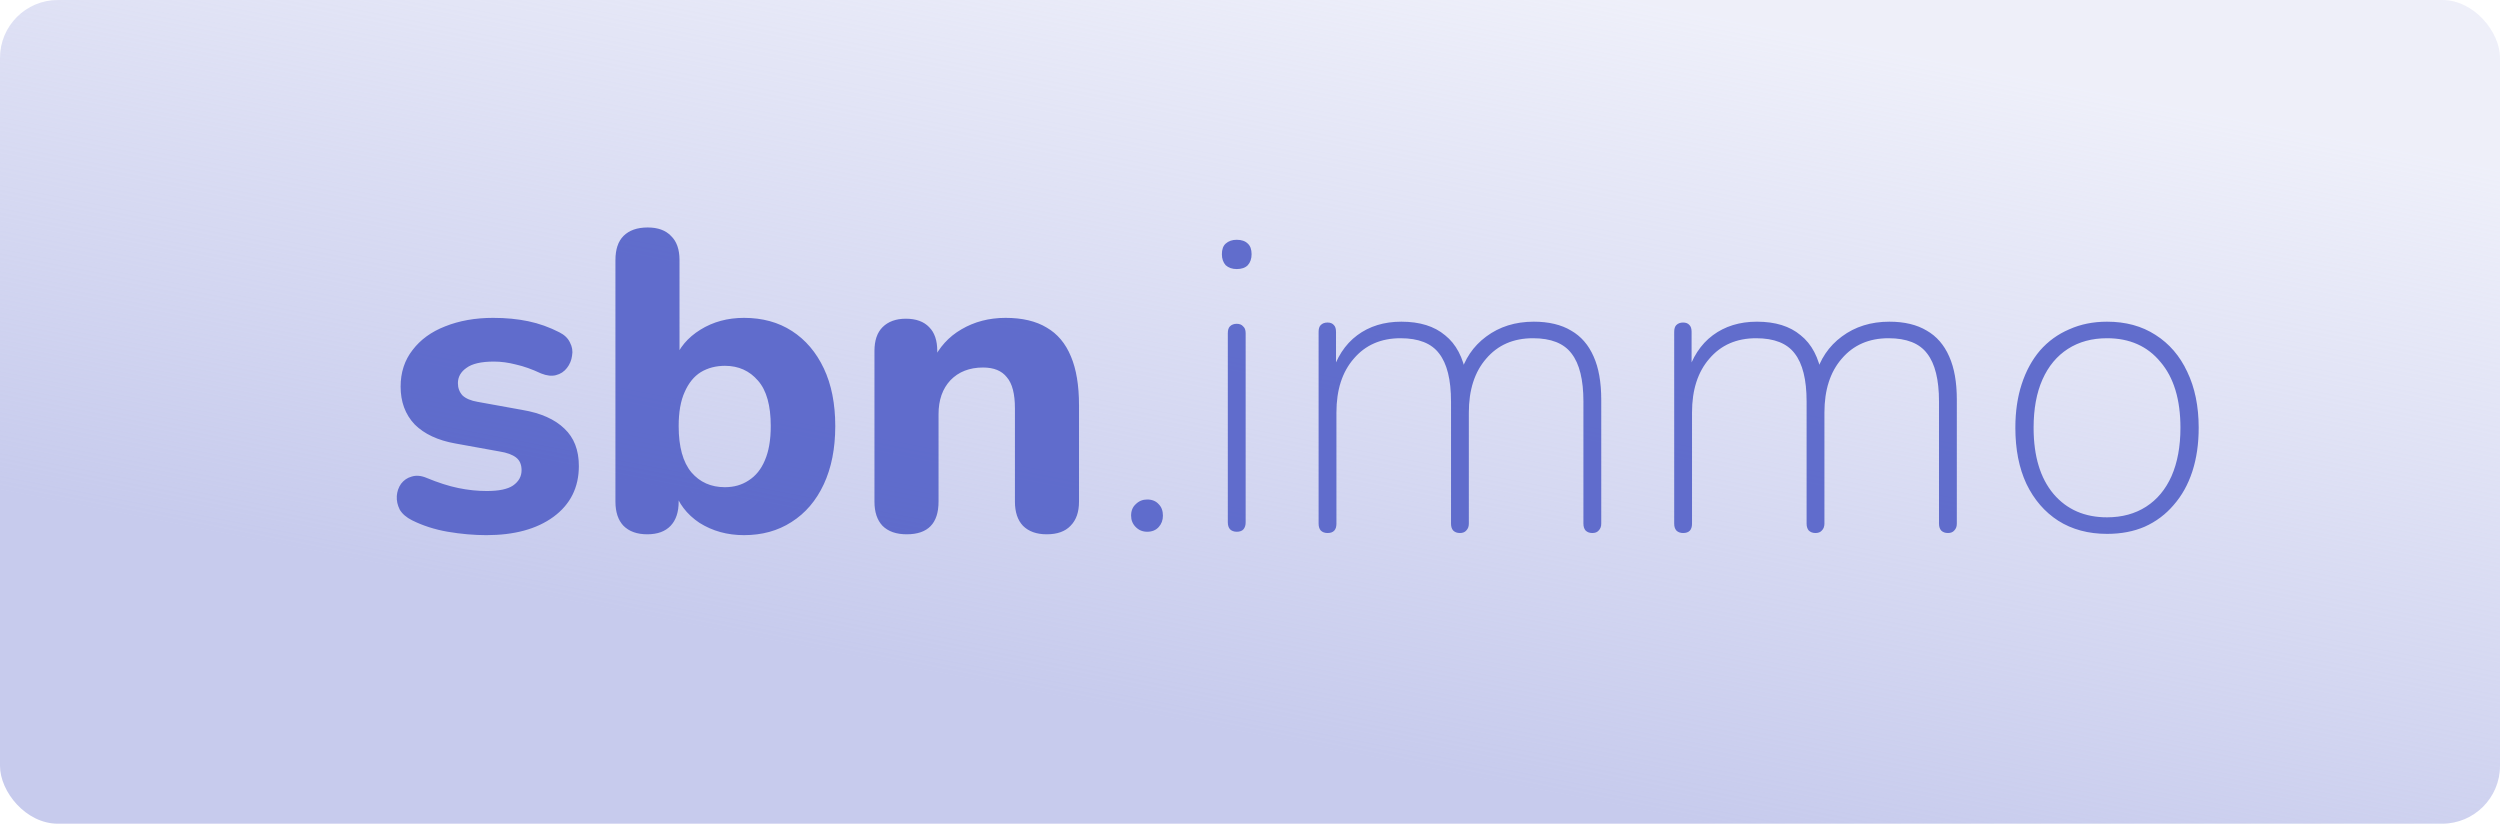
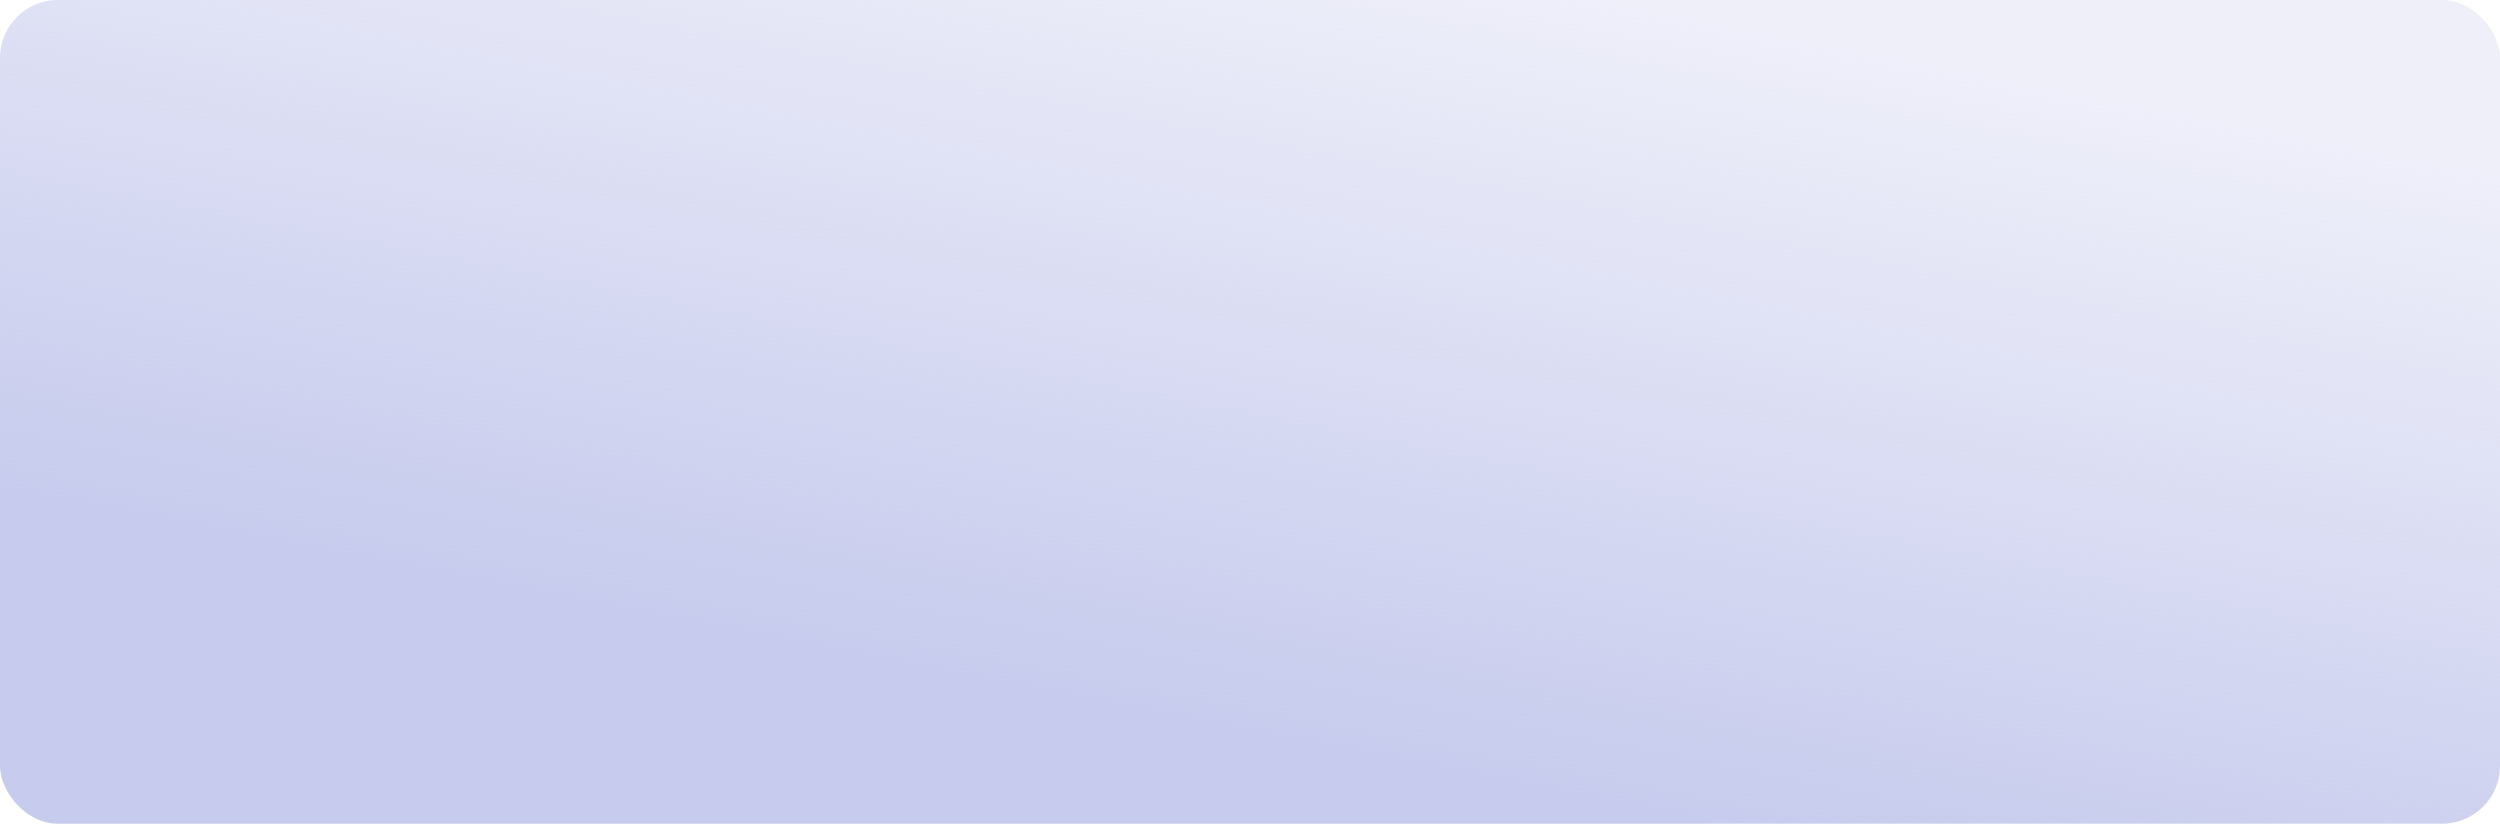
<svg xmlns="http://www.w3.org/2000/svg" width="1296" height="427" viewBox="0 0 1296 427" fill="none">
  <rect width="1296" height="427" rx="30" fill="url(#paint0_linear_488_298)" />
-   <path d="M252.12 277.42C245.667 277.42 238.993 276.833 232.1 275.66C225.353 274.487 219.193 272.507 213.62 269.72C210.687 268.253 208.56 266.42 207.24 264.22C206.067 261.873 205.553 259.527 205.7 257.18C205.847 254.833 206.58 252.707 207.9 250.8C209.367 248.893 211.2 247.647 213.4 247.06C215.747 246.327 218.313 246.547 221.1 247.72C227.113 250.213 232.613 251.973 237.6 253C242.587 254.027 247.5 254.54 252.34 254.54C258.647 254.54 263.193 253.587 265.98 251.68C268.913 249.627 270.38 246.987 270.38 243.76C270.38 240.827 269.427 238.627 267.52 237.16C265.613 235.693 262.827 234.667 259.16 234.08L236.06 229.9C226.967 228.287 219.927 224.987 214.94 220C210.1 214.867 207.68 208.34 207.68 200.42C207.68 193.087 209.733 186.78 213.84 181.5C217.947 176.073 223.593 171.967 230.78 169.18C238.113 166.247 246.4 164.78 255.64 164.78C262.24 164.78 268.327 165.367 273.9 166.54C279.473 167.713 284.827 169.62 289.96 172.26C292.6 173.58 294.433 175.34 295.46 177.54C296.633 179.74 297 182.013 296.56 184.36C296.267 186.707 295.387 188.833 293.92 190.74C292.453 192.647 290.547 193.893 288.2 194.48C286 195.067 283.433 194.773 280.5 193.6C275.807 191.4 271.48 189.86 267.52 188.98C263.56 187.953 259.747 187.44 256.08 187.44C249.48 187.44 244.713 188.54 241.78 190.74C238.847 192.793 237.38 195.433 237.38 198.66C237.38 201.153 238.187 203.28 239.8 205.04C241.56 206.653 244.2 207.753 247.72 208.34L270.82 212.52C280.353 214.133 287.613 217.36 292.6 222.2C297.587 226.893 300.08 233.347 300.08 241.56C300.08 252.707 295.68 261.507 286.88 267.96C278.227 274.267 266.64 277.42 252.12 277.42ZM385.701 277.42C377.048 277.42 369.348 275.293 362.601 271.04C356.001 266.64 351.601 260.847 349.401 253.66L351.821 246.4V260.04C351.821 265.467 350.428 269.647 347.641 272.58C344.855 275.513 340.821 276.98 335.541 276.98C330.261 276.98 326.155 275.513 323.221 272.58C320.435 269.647 319.041 265.467 319.041 260.04V134.86C319.041 129.287 320.435 125.107 323.221 122.32C326.155 119.387 330.335 117.92 335.761 117.92C341.041 117.92 345.075 119.387 347.861 122.32C350.795 125.107 352.261 129.287 352.261 134.86V187H349.621C351.968 180.4 356.441 175.047 363.041 170.94C369.641 166.833 377.195 164.78 385.701 164.78C395.235 164.78 403.521 167.053 410.561 171.6C417.601 176.147 423.101 182.6 427.061 190.96C431.021 199.32 433.001 209.293 433.001 220.88C433.001 232.467 431.021 242.513 427.061 251.02C423.101 259.527 417.528 266.053 410.341 270.6C403.301 275.147 395.088 277.42 385.701 277.42ZM375.801 252.56C380.495 252.56 384.601 251.387 388.121 249.04C391.788 246.693 394.575 243.247 396.481 238.7C398.535 234.007 399.561 228.067 399.561 220.88C399.561 210.173 397.361 202.327 392.961 197.34C388.561 192.207 382.841 189.64 375.801 189.64C371.108 189.64 366.928 190.74 363.261 192.94C359.741 195.14 356.955 198.587 354.901 203.28C352.848 207.827 351.821 213.693 351.821 220.88C351.821 231.587 354.021 239.58 358.421 244.86C362.821 249.993 368.615 252.56 375.801 252.56ZM470.039 276.98C464.612 276.98 460.432 275.513 457.499 272.58C454.712 269.647 453.319 265.467 453.319 260.04V181.94C453.319 176.513 454.712 172.407 457.499 169.62C460.432 166.687 464.465 165.22 469.599 165.22C474.879 165.22 478.912 166.687 481.699 169.62C484.485 172.407 485.879 176.513 485.879 181.94V194.48L483.459 187.22C486.832 180.033 491.819 174.533 498.419 170.72C505.165 166.76 512.792 164.78 521.299 164.78C529.952 164.78 537.065 166.467 542.639 169.84C548.212 173.067 552.392 178.053 555.179 184.8C557.965 191.4 559.359 199.833 559.359 210.1V260.04C559.359 265.467 557.892 269.647 554.959 272.58C552.172 275.513 548.065 276.98 542.639 276.98C537.359 276.98 533.252 275.513 530.319 272.58C527.532 269.647 526.139 265.467 526.139 260.04V211.64C526.139 204.16 524.745 198.807 521.959 195.58C519.319 192.207 515.212 190.52 509.639 190.52C502.599 190.52 496.952 192.72 492.699 197.12C488.592 201.52 486.539 207.387 486.539 214.72V260.04C486.539 271.333 481.039 276.98 470.039 276.98ZM594.718 275.66C592.372 275.66 590.392 274.853 588.778 273.24C587.165 271.627 586.358 269.647 586.358 267.3C586.358 264.807 587.165 262.827 588.778 261.36C590.392 259.747 592.372 258.94 594.718 258.94C597.212 258.94 599.192 259.747 600.658 261.36C602.125 262.827 602.858 264.807 602.858 267.3C602.858 269.647 602.125 271.627 600.658 273.24C599.192 274.853 597.212 275.66 594.718 275.66ZM641.125 275.66C639.658 275.66 638.485 275.22 637.605 274.34C636.871 273.46 636.505 272.287 636.505 270.82V172.7C636.505 171.087 636.871 169.913 637.605 169.18C638.485 168.3 639.658 167.86 641.125 167.86C642.591 167.86 643.691 168.3 644.425 169.18C645.305 169.913 645.745 171.087 645.745 172.7V270.82C645.745 272.287 645.378 273.46 644.645 274.34C643.911 275.22 642.738 275.66 641.125 275.66ZM641.125 139.48C638.778 139.48 636.871 138.82 635.405 137.5C634.085 136.033 633.425 134.127 633.425 131.78C633.425 129.287 634.085 127.453 635.405 126.28C636.871 124.96 638.778 124.3 641.125 124.3C643.618 124.3 645.525 124.96 646.845 126.28C648.165 127.453 648.825 129.287 648.825 131.78C648.825 134.127 648.165 136.033 646.845 137.5C645.525 138.82 643.618 139.48 641.125 139.48ZM688.186 276.32C686.719 276.32 685.546 275.88 684.666 275C683.932 274.12 683.566 272.947 683.566 271.48V172.04C683.566 170.427 683.932 169.253 684.666 168.52C685.546 167.64 686.719 167.2 688.186 167.2C689.652 167.2 690.752 167.64 691.486 168.52C692.219 169.253 692.586 170.427 692.586 172.04V194.48H690.166C692.806 185.387 697.279 178.493 703.586 173.8C709.892 169.107 717.519 166.76 726.466 166.76C735.999 166.76 743.552 169.107 749.126 173.8C754.846 178.347 758.512 185.313 760.126 194.7H756.826C759.172 186.193 763.719 179.447 770.466 174.46C777.359 169.327 785.572 166.76 795.106 166.76C802.879 166.76 809.332 168.3 814.466 171.38C819.599 174.313 823.486 178.787 826.126 184.8C828.766 190.667 830.086 198.147 830.086 207.24V271.48C830.086 272.947 829.646 274.12 828.766 275C828.032 275.88 826.932 276.32 825.466 276.32C823.999 276.32 822.826 275.88 821.946 275C821.212 274.12 820.846 272.947 820.846 271.48V208.12C820.846 196.827 818.792 188.54 814.686 183.26C810.726 177.98 804.052 175.34 794.666 175.34C784.546 175.34 776.479 178.86 770.466 185.9C764.452 192.793 761.446 202.107 761.446 213.84V271.48C761.446 272.947 761.006 274.12 760.126 275C759.392 275.88 758.292 276.32 756.826 276.32C755.359 276.32 754.186 275.88 753.306 275C752.572 274.12 752.206 272.947 752.206 271.48V208.12C752.206 196.827 750.152 188.54 746.046 183.26C742.086 177.98 735.412 175.34 726.026 175.34C715.906 175.34 707.839 178.86 701.826 185.9C695.812 192.793 692.806 202.107 692.806 213.84V271.48C692.806 274.707 691.266 276.32 688.186 276.32ZM872.522 276.32C871.055 276.32 869.882 275.88 869.002 275C868.268 274.12 867.902 272.947 867.902 271.48V172.04C867.902 170.427 868.268 169.253 869.002 168.52C869.882 167.64 871.055 167.2 872.522 167.2C873.988 167.2 875.088 167.64 875.822 168.52C876.555 169.253 876.922 170.427 876.922 172.04V194.48H874.502C877.142 185.387 881.615 178.493 887.922 173.8C894.228 169.107 901.855 166.76 910.802 166.76C920.335 166.76 927.888 169.107 933.462 173.8C939.182 178.347 942.848 185.313 944.462 194.7H941.162C943.508 186.193 948.055 179.447 954.802 174.46C961.695 169.327 969.908 166.76 979.442 166.76C987.215 166.76 993.668 168.3 998.802 171.38C1003.94 174.313 1007.82 178.787 1010.46 184.8C1013.1 190.667 1014.42 198.147 1014.42 207.24V271.48C1014.42 272.947 1013.98 274.12 1013.1 275C1012.37 275.88 1011.27 276.32 1009.8 276.32C1008.34 276.32 1007.16 275.88 1006.28 275C1005.55 274.12 1005.18 272.947 1005.18 271.48V208.12C1005.18 196.827 1003.13 188.54 999.022 183.26C995.062 177.98 988.388 175.34 979.002 175.34C968.882 175.34 960.815 178.86 954.802 185.9C948.788 192.793 945.782 202.107 945.782 213.84V271.48C945.782 272.947 945.342 274.12 944.462 275C943.728 275.88 942.628 276.32 941.162 276.32C939.695 276.32 938.522 275.88 937.642 275C936.908 274.12 936.542 272.947 936.542 271.48V208.12C936.542 196.827 934.488 188.54 930.382 183.26C926.422 177.98 919.748 175.34 910.362 175.34C900.242 175.34 892.175 178.86 886.162 185.9C880.148 192.793 877.142 202.107 877.142 213.84V271.48C877.142 274.707 875.602 276.32 872.522 276.32ZM1092.28 276.76C1082.6 276.76 1074.16 274.487 1066.98 269.94C1059.94 265.393 1054.44 259.013 1050.48 250.8C1046.66 242.587 1044.76 232.907 1044.76 221.76C1044.76 213.4 1045.86 205.847 1048.06 199.1C1050.26 192.353 1053.41 186.56 1057.52 181.72C1061.77 176.88 1066.83 173.213 1072.7 170.72C1078.56 168.08 1085.09 166.76 1092.28 166.76C1101.96 166.76 1110.32 169.033 1117.36 173.58C1124.54 178.127 1130.04 184.507 1133.86 192.72C1137.82 200.933 1139.8 210.613 1139.8 221.76C1139.8 230.12 1138.7 237.673 1136.5 244.42C1134.3 251.167 1131.07 256.96 1126.82 261.8C1122.71 266.64 1117.72 270.38 1111.86 273.02C1106.14 275.513 1099.61 276.76 1092.28 276.76ZM1092.28 268.18C1100.05 268.18 1106.8 266.347 1112.52 262.68C1118.24 259.013 1122.64 253.733 1125.72 246.84C1128.8 239.8 1130.34 231.44 1130.34 221.76C1130.34 207.093 1126.89 195.727 1120 187.66C1113.25 179.447 1104.01 175.34 1092.28 175.34C1084.5 175.34 1077.76 177.173 1072.04 180.84C1066.32 184.507 1061.92 189.787 1058.84 196.68C1055.76 203.573 1054.22 211.933 1054.22 221.76C1054.22 236.427 1057.66 247.867 1064.56 256.08C1071.45 264.147 1080.69 268.18 1092.28 268.18Z" fill="#5461C8" fill-opacity="0.9" />
  <defs>
    <linearGradient id="paint0_linear_488_298" x1="849.141" y1="8.93123e-06" x2="770.22" y2="404.967" gradientUnits="userSpaceOnUse">
      <stop stop-color="#C7CBED" stop-opacity="0.3" />
      <stop offset="1" stop-color="#C7CBED" />
    </linearGradient>
  </defs>
</svg>